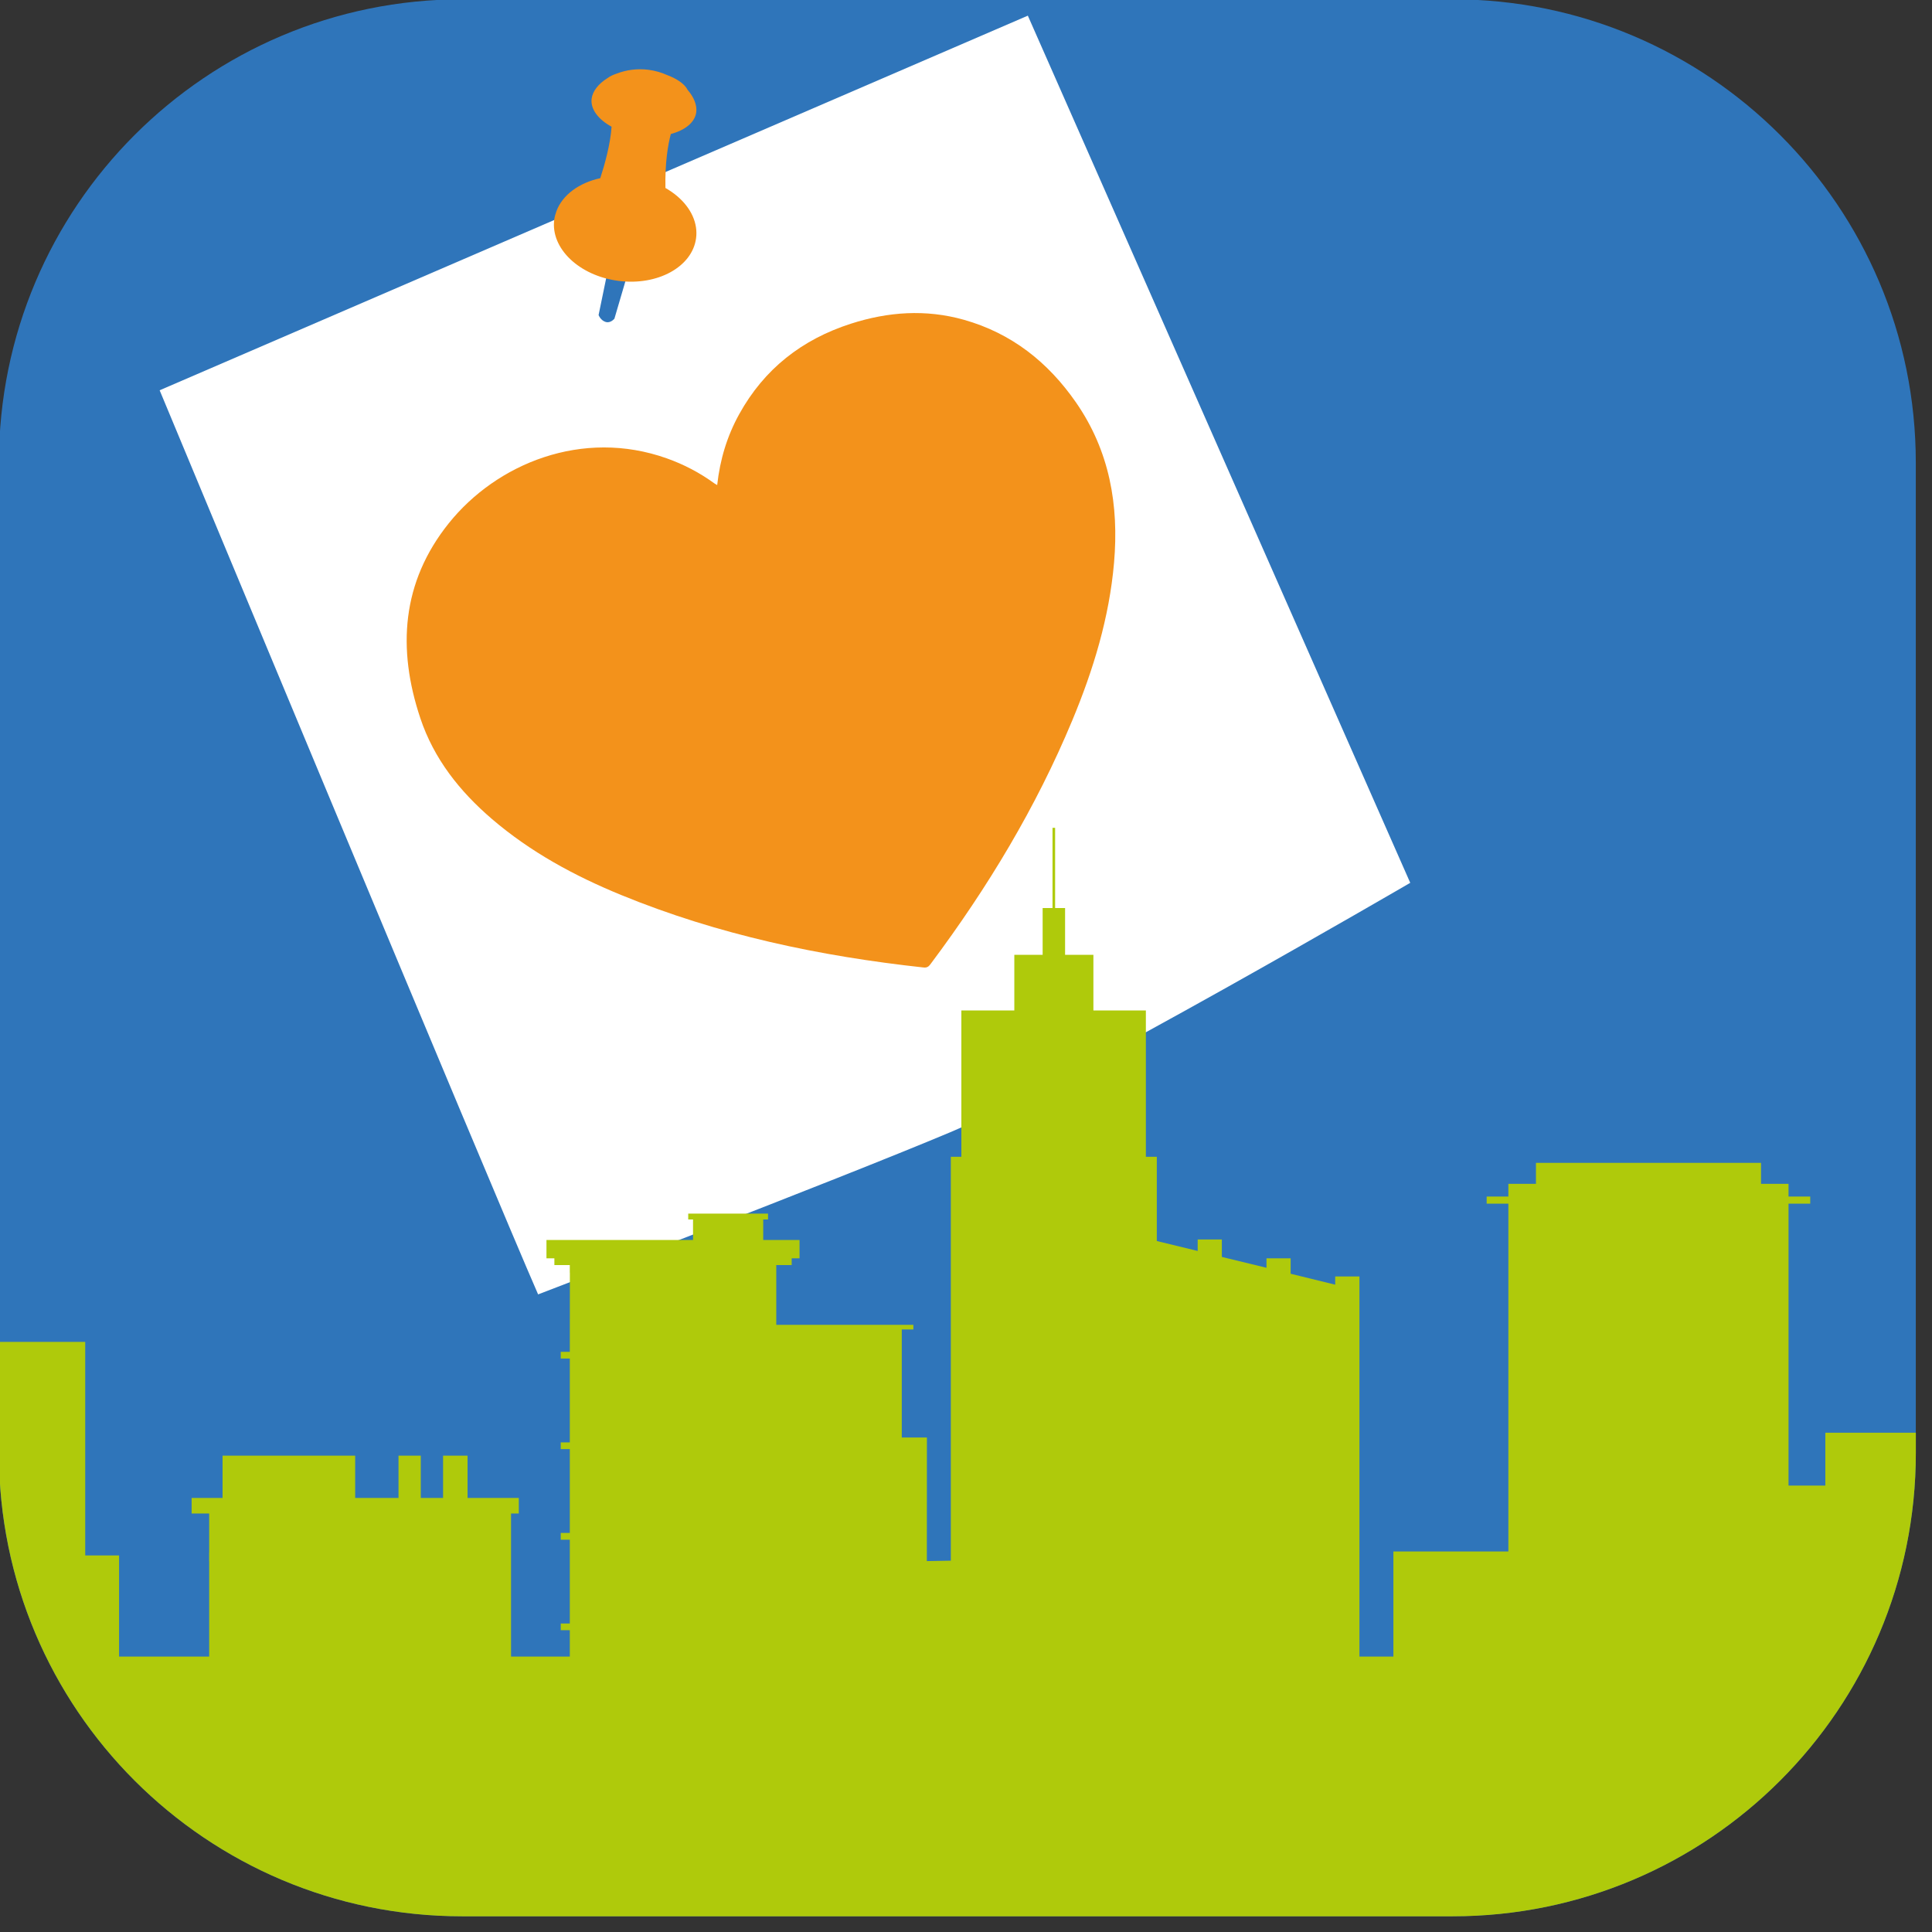
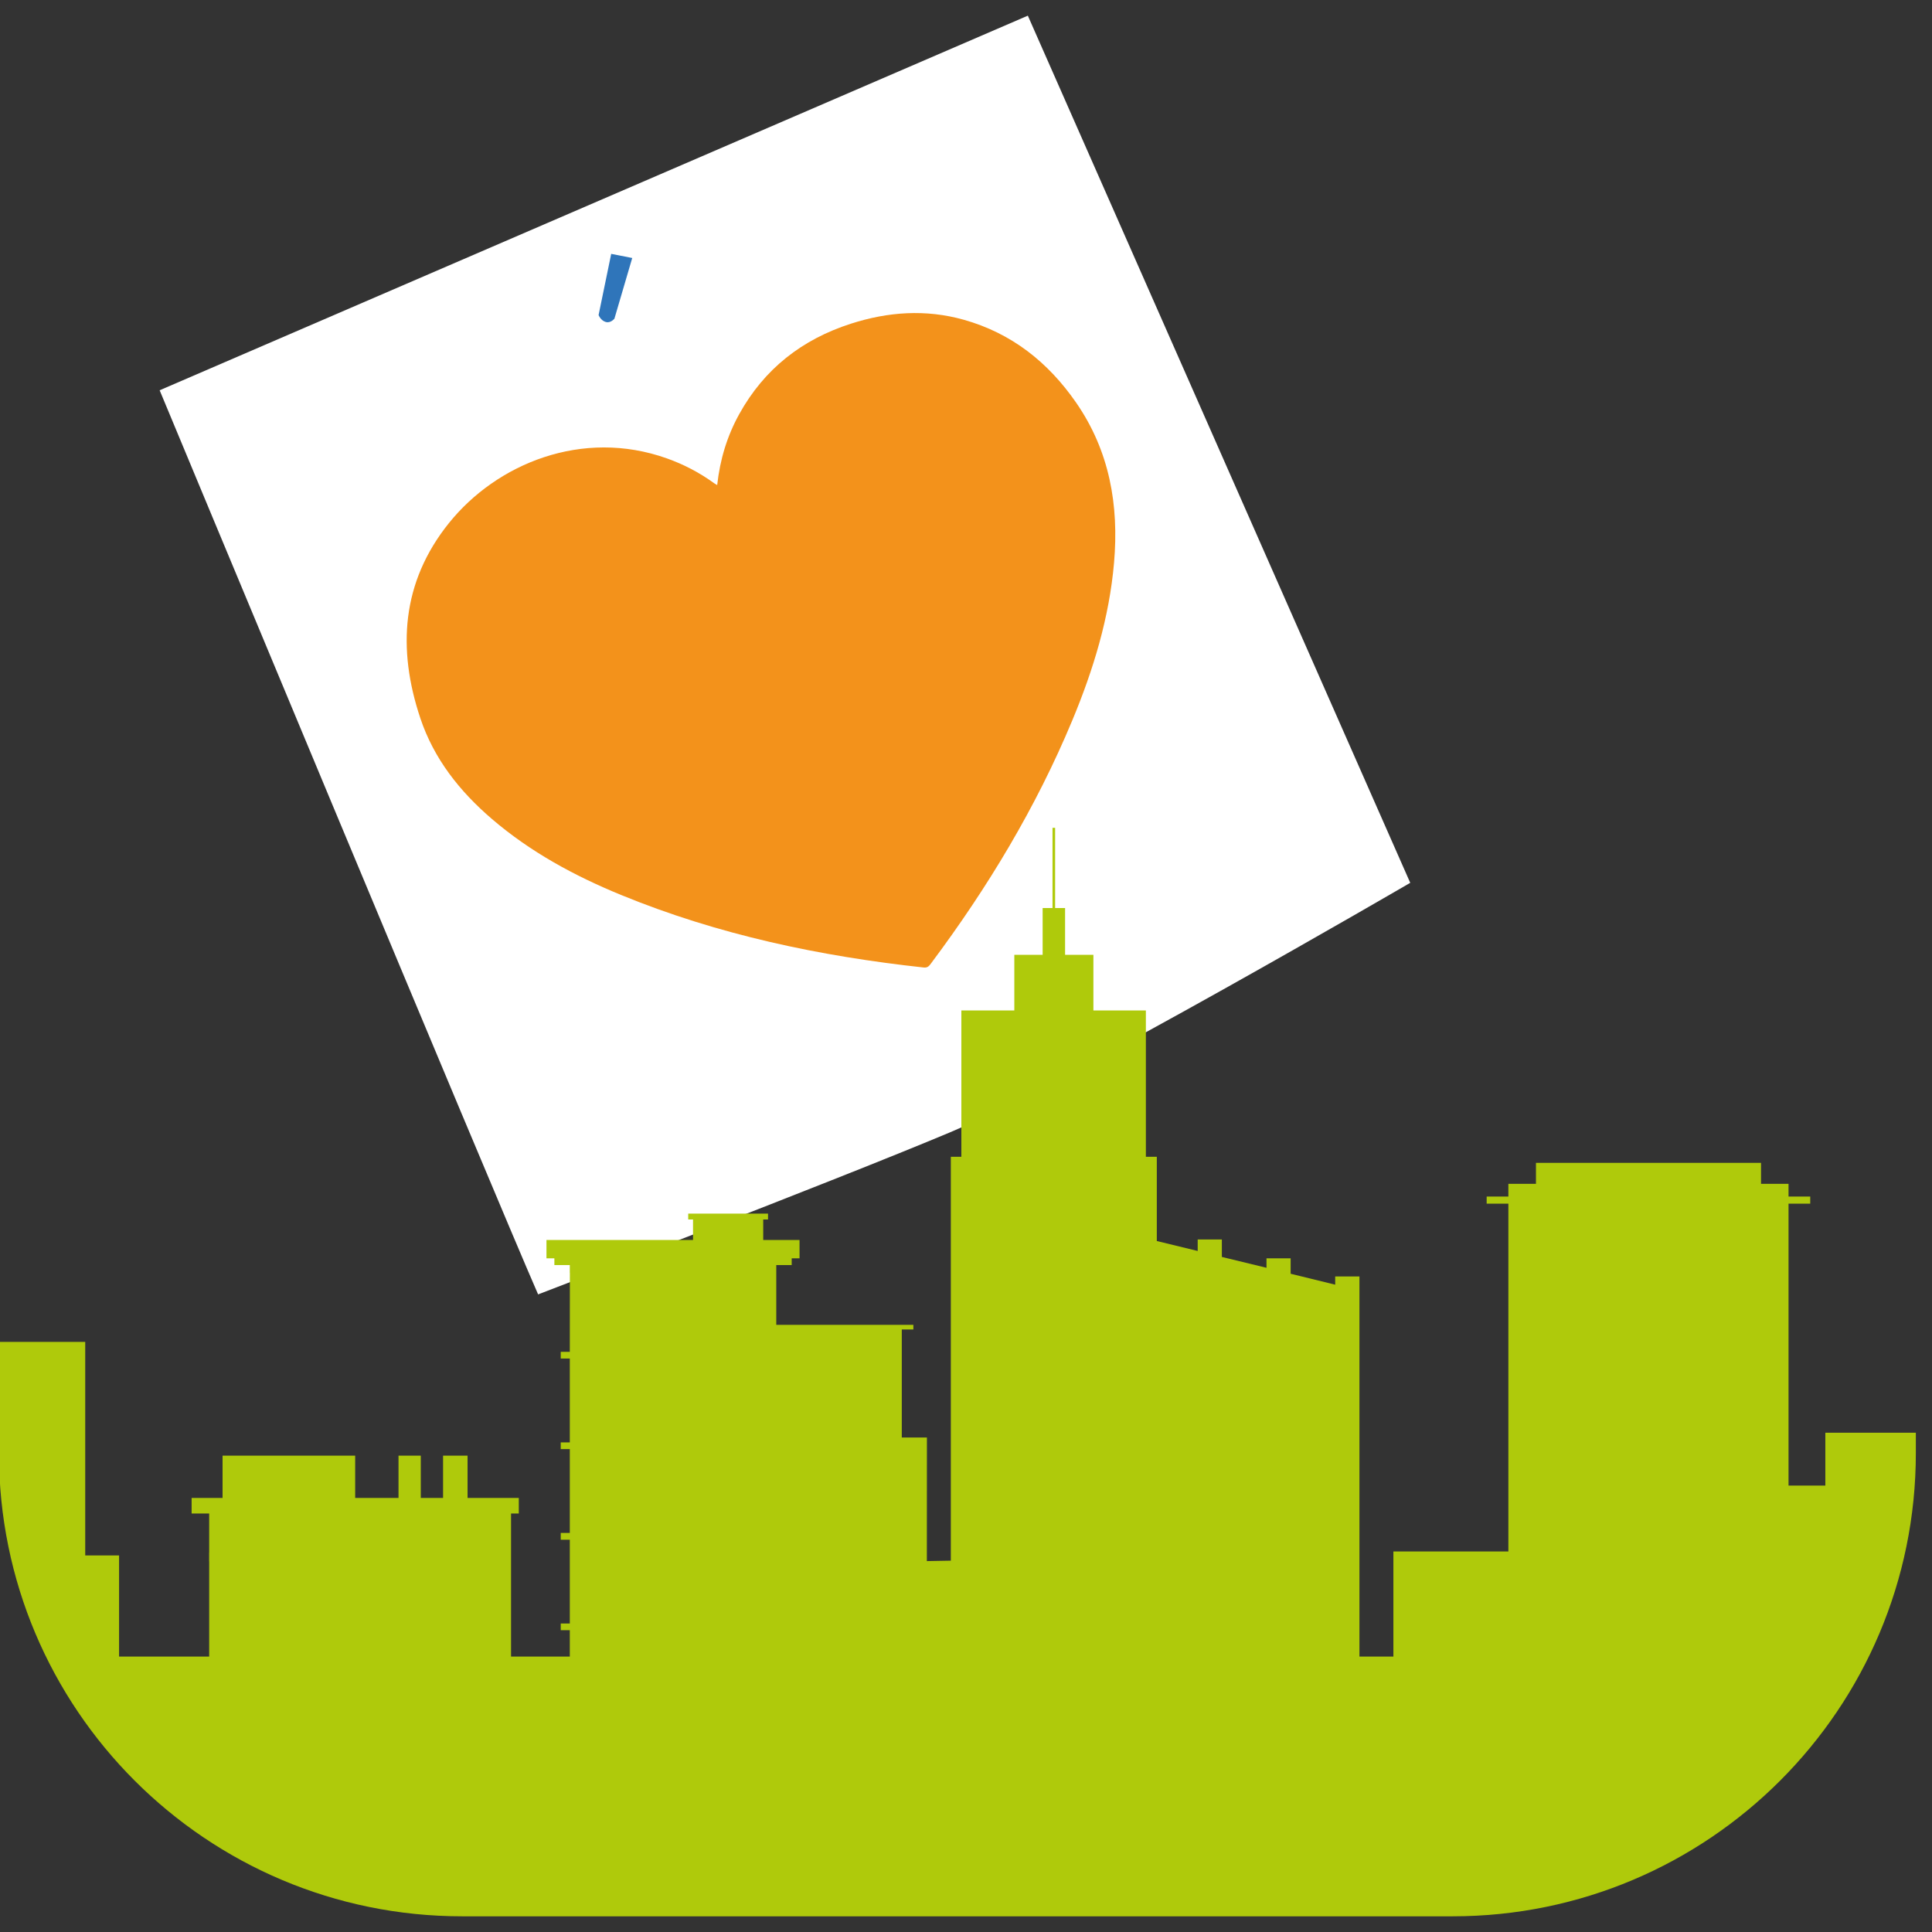
<svg xmlns="http://www.w3.org/2000/svg" width="100%" height="100%" viewBox="0 0 125 125" version="1.1" xml:space="preserve" style="fill-rule:evenodd;clip-rule:evenodd;stroke-linejoin:round;stroke-miterlimit:2;">
  <rect x="0" y="0" width="125" height="125" fill="#333333" stroke="none" />
  <g transform="matrix(1,0,0,1,-33.553,-10.569)">
    <g transform="matrix(0.44,0,0,0.44,157.505,104.571)">
-       <path d="M0,-145.609L0,0.012C0,37.631 -30.492,68.136 -68.124,68.136L-213.744,68.136C-251.376,68.136 -281.868,37.631 -281.868,0.012L-281.868,-145.609C-281.868,-183.241 -251.376,-213.745 -213.744,-213.745L-68.124,-213.745C-30.492,-213.745 0,-183.241 0,-145.609" style="fill:rgb(47,117,186);fill-rule:nonzero;" />
-     </g>
+       </g>
    <g transform="matrix(0.44,0,0,0.44,100.054,94.316)">
      <path d="M0,-188.031L-127.663,-132.945C-127.663,-132.945 -78.49,-14.79 -72.012,0C-72.012,0 -28.263,-16.756 -11.447,-23.827C5.369,-30.898 56.23,-60.519 56.23,-60.519L0,-188.031Z" style="fill:white;fill-rule:nonzero;" />
    </g>
    <g transform="matrix(0.44,0,0,0.44,73.098,31.418)">
      <path d="M0,-10.055L-1.855,-1.059C-1.855,-1.059 -1.563,-0.274 -0.827,-0.046C-0.724,-0.014 -0.625,0 -0.53,0C0.056,0 0.472,-0.524 0.472,-0.524L3.092,-9.448L0,-10.055Z" style="fill:rgb(47,117,186);fill-rule:nonzero;" />
    </g>
    <g transform="matrix(0.44,0,0,0.44,69.412,19.274)">
-       <path d="M0,12.524C0.057,12.088 0.173,11.671 0.323,11.268C1.211,8.874 3.659,7.092 6.769,6.417C7.417,4.427 8.264,1.403 8.431,-1.152C6.479,-2.215 5.301,-3.743 5.5,-5.278C5.644,-6.388 6.513,-7.474 7.81,-8.282C8.167,-8.554 8.642,-8.783 9.193,-8.965C10.558,-9.493 12.183,-9.741 13.882,-9.52C14.865,-9.392 15.78,-9.116 16.61,-8.743C18.053,-8.205 19.202,-7.418 19.616,-6.563C20.536,-5.503 21.018,-4.32 20.883,-3.28C20.688,-1.781 19.223,-0.627 17.145,-0.081C16.719,1.519 16.277,4.124 16.352,7.857C18.825,9.259 20.509,11.366 20.844,13.654C20.92,14.173 20.928,14.702 20.858,15.233C20.311,19.452 15.197,22.265 9.437,21.517C3.677,20.769 -0.548,16.742 0,12.524" style="fill:rgb(243,146,27);fill-rule:nonzero;" />
-     </g>
+       </g>
    <g transform="matrix(0.44,0,0,0.44,79.955,61.81)">
      <path d="M0,-45.131C0.416,-48.907 1.464,-52.346 3.235,-55.551C6.911,-62.205 12.47,-66.549 19.665,-68.86C25.135,-70.618 30.667,-71.007 36.248,-69.442C43.277,-67.468 48.653,-63.206 52.765,-57.274C57.696,-50.159 59.09,-42.182 58.356,-33.718C57.655,-25.637 55.317,-17.978 52.218,-10.535C46.882,2.284 39.765,14.075 31.468,25.176C31.196,25.539 30.981,25.876 30.372,25.81C15.077,24.147 0.138,20.998 -14.144,15.139C-20.994,12.328 -27.457,8.827 -33.115,3.979C-37.856,-0.084 -41.648,-4.859 -43.648,-10.838C-47.071,-21.069 -46.403,-30.856 -39.475,-39.505C-32.438,-48.289 -19.82,-53.471 -7.412,-49.058C-4.917,-48.172 -2.594,-46.961 -0.452,-45.403C-0.348,-45.327 -0.231,-45.269 0,-45.131" style="fill:rgb(243,146,27);fill-rule:nonzero;" />
    </g>
    <g transform="matrix(0.44,0,0,0.44,151.652,95.419)">
      <path d="M0,17.833L0,25.608L-5.412,25.608L-5.412,-15.852L-2.22,-15.852L-2.22,-16.896L-5.412,-16.896L-5.412,-18.767L-9.456,-18.767L-9.456,-21.852L-42.552,-21.852L-42.552,-18.767L-46.608,-18.767L-46.608,-16.896L-49.8,-16.896L-49.8,-15.852L-46.608,-15.852L-46.608,35.293L-63.516,35.293L-63.516,50.749L-68.508,50.749L-68.508,-5.147L-72.072,-5.147L-72.072,-3.935L-78.624,-5.543L-78.624,-7.812L-82.176,-7.812L-82.176,-6.419L-88.74,-8.015L-88.74,-10.583L-92.292,-10.583L-92.292,-8.892L-98.304,-10.355L-98.304,-22.739L-99.912,-22.739L-99.912,-44.255L-107.628,-44.255L-107.628,-52.439L-111.792,-52.439L-111.792,-59.315L-113.256,-59.315L-113.256,-71.111L-113.64,-71.111L-113.64,-59.315L-115.092,-59.315L-115.092,-52.439L-119.256,-52.439L-119.256,-44.255L-127.044,-44.255L-127.044,-22.739L-128.592,-22.739L-128.592,36.648L-132.118,36.711L-132.108,18.541L-135.804,18.541L-135.804,2.653L-134.1,2.653L-134.1,1.969L-154.26,1.969L-154.26,-6.815L-151.992,-6.815L-151.992,-7.812L-150.84,-7.812L-150.84,-10.511L-156.18,-10.511L-156.18,-13.523L-155.472,-13.523L-155.472,-14.387L-167.208,-14.387L-167.208,-13.523L-166.5,-13.523L-166.5,-10.511L-188.052,-10.511L-188.052,-7.812L-186.888,-7.812L-186.888,-6.815L-184.62,-6.815L-184.62,-5.695L-184.61,-5.695L-184.62,5.94L-185.952,5.94L-185.952,6.925L-184.62,6.925L-184.62,19.261L-185.952,19.261L-185.952,20.245L-184.62,20.245L-184.62,32.569L-185.952,32.569L-185.952,33.565L-184.62,33.565L-184.62,45.889L-185.952,45.889L-185.952,46.873L-184.62,46.873L-184.62,50.749L-193.26,50.749L-193.26,29.713L-192.12,29.713L-192.12,27.421L-199.656,27.421L-199.656,21.205L-203.256,21.205L-203.256,27.421L-206.532,27.421L-206.532,21.205L-209.808,21.205L-209.808,27.421L-216.18,27.421L-216.18,21.205L-235.68,21.205L-235.68,27.421L-240.228,27.421L-240.228,29.713L-237.648,29.713L-237.648,35.448L-237.657,35.465L-237.657,36.761L-237.648,36.745L-237.648,50.749L-250.899,50.749L-250.899,35.881L-255.875,35.881L-255.875,4.474L-268.56,4.474L-268.56,20.821C-268.56,58.44 -238.068,88.944 -200.436,88.944L-54.816,88.944C-17.184,88.944 13.308,58.44 13.308,20.821L13.308,17.833L0,17.833Z" style="fill:rgb(175,202,11);fill-rule:nonzero;" />
    </g>
  </g>
</svg>